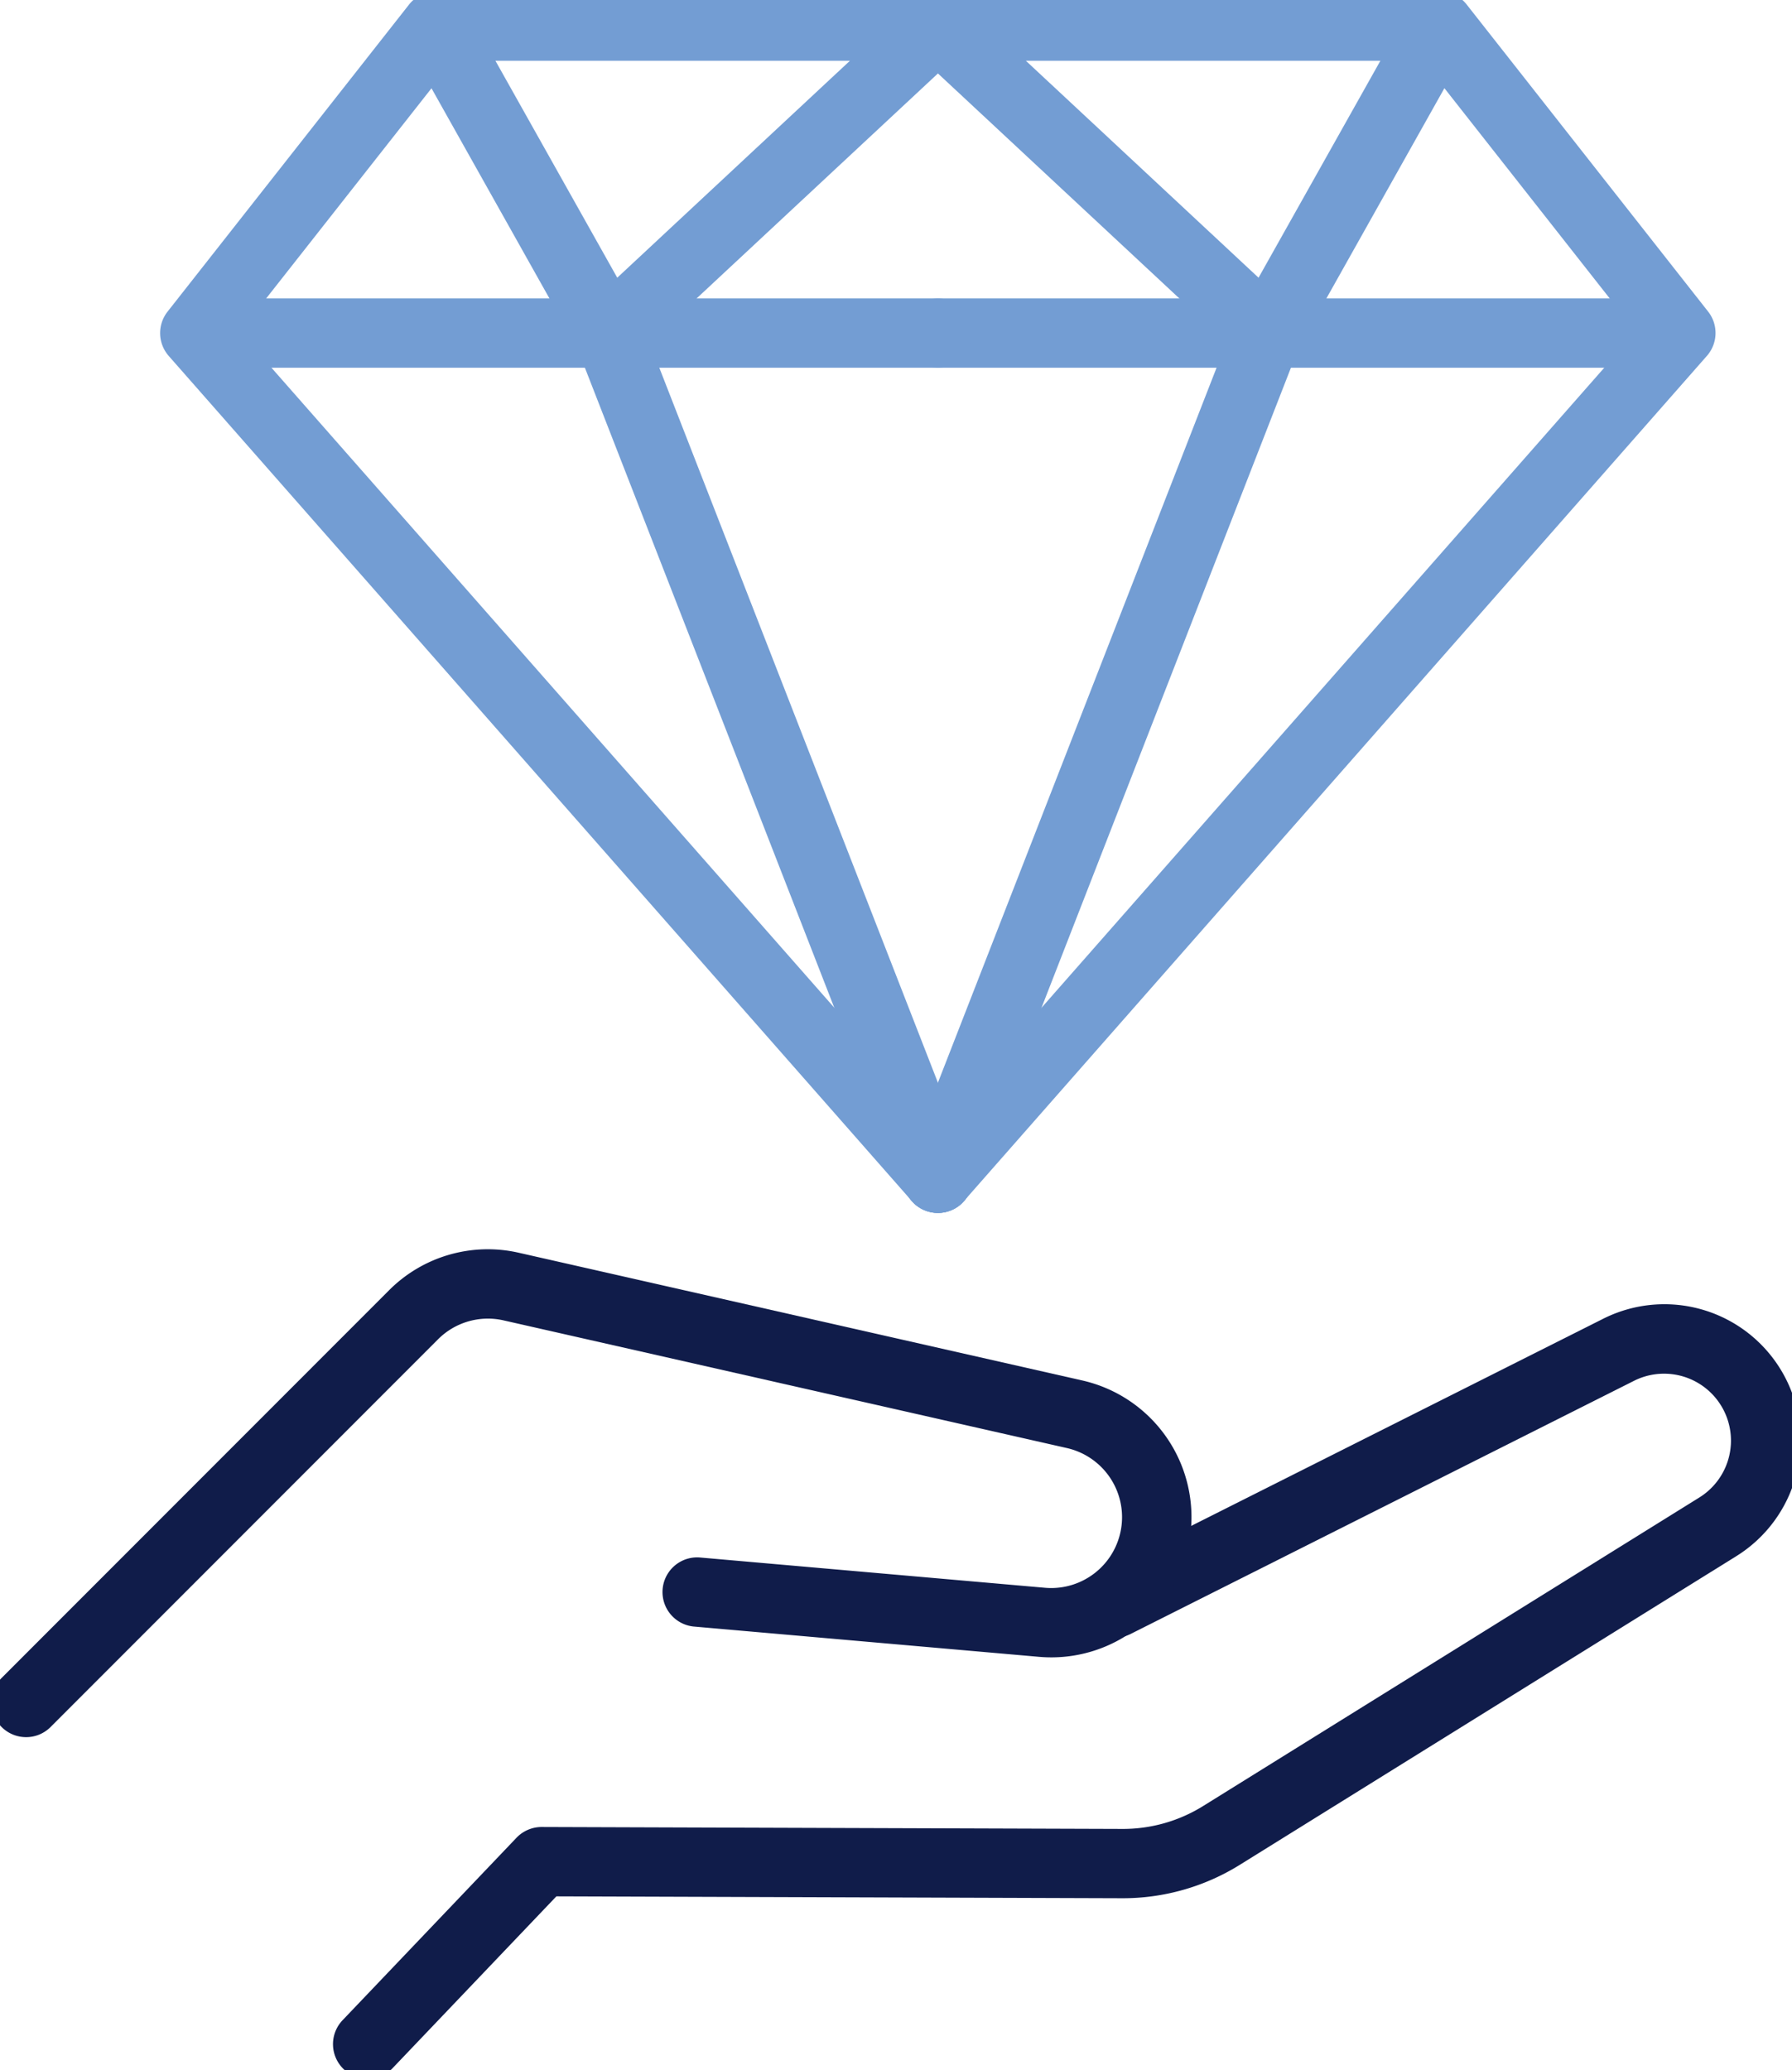
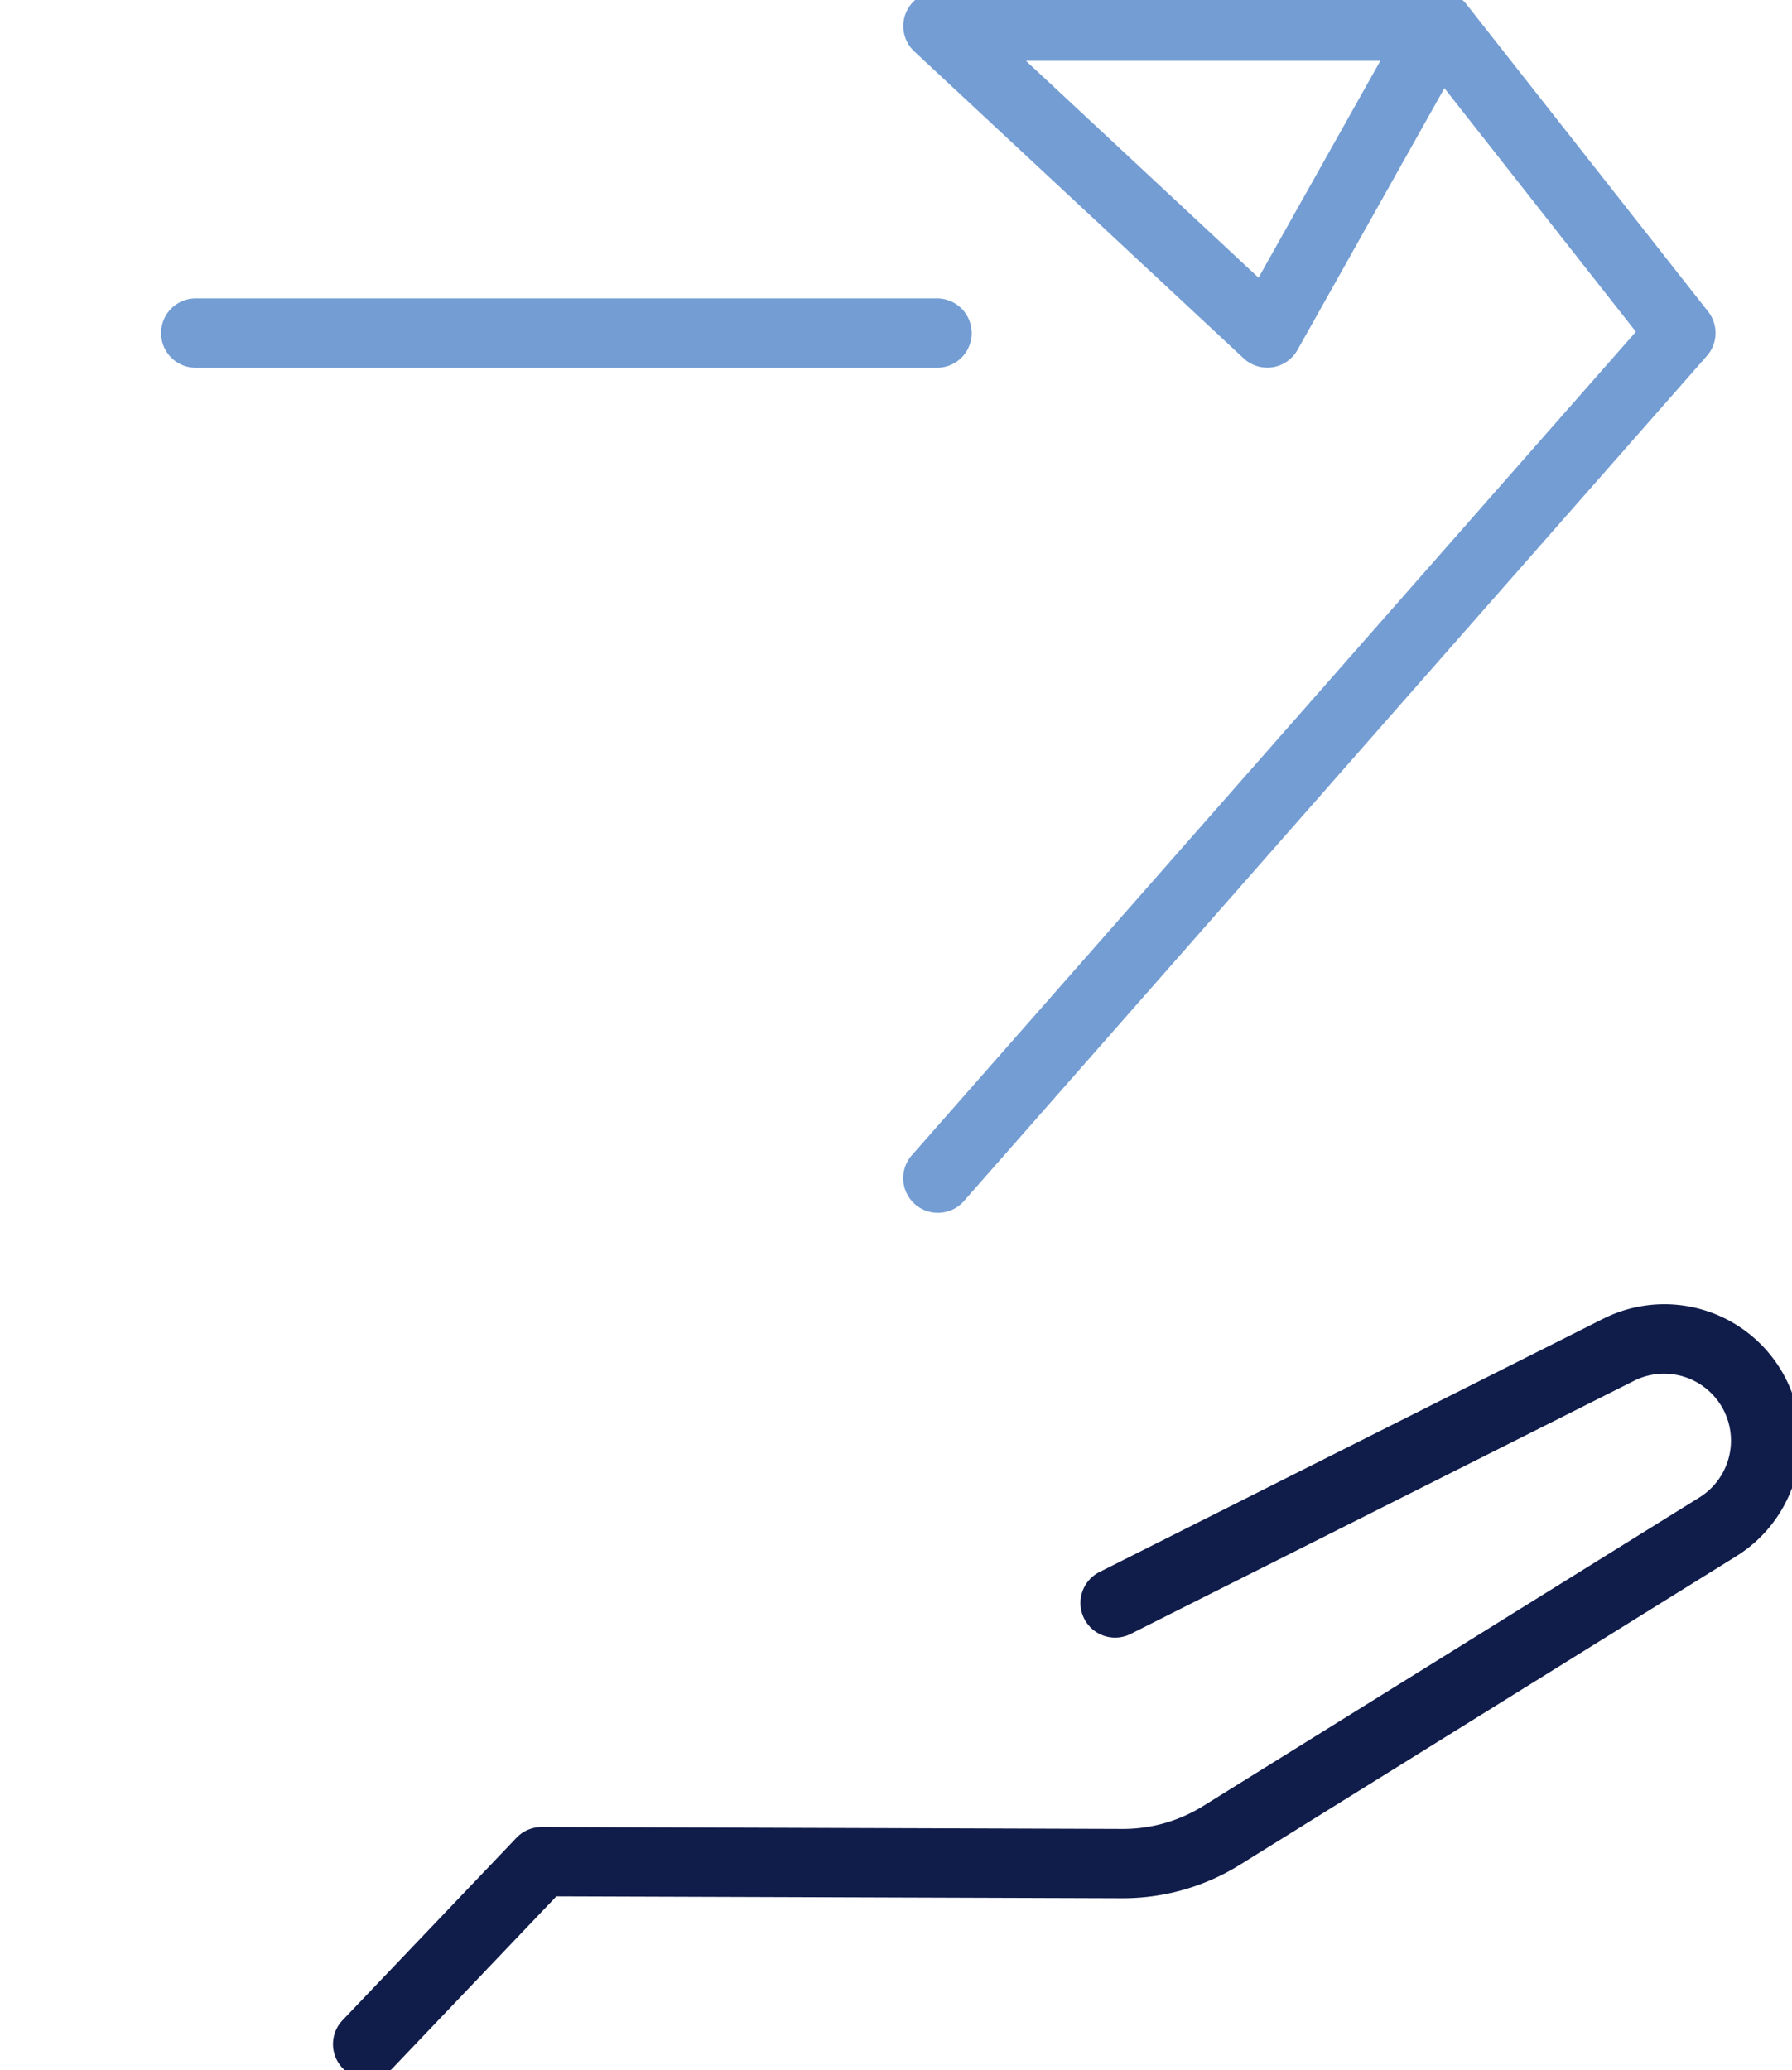
<svg xmlns="http://www.w3.org/2000/svg" width="76.836" height="88.74" viewBox="0 0 76.836 88.74">
  <defs>
    <clipPath id="clip-path">
      <rect id="Retângulo_156" data-name="Retângulo 156" width="76.836" height="88.74" fill="none" stroke="#739dd3" stroke-width="1.8" />
    </clipPath>
  </defs>
  <g id="Grupo_179" data-name="Grupo 179" transform="translate(0)">
    <g id="Grupo_178" data-name="Grupo 178" transform="translate(0)" clip-path="url(#clip-path)">
      <path id="Path_2140" data-name="Path 2140" d="M43.67,189.161a1.486,1.486,0,0,1-1.075-2.511l7.459-7.823a1.494,1.494,0,0,1,1.08-.46l24.9.083a6.51,6.51,0,0,0,3.459-.981l21.291-13.235a2.869,2.869,0,0,0-2.8-5L76.37,170.1a1.486,1.486,0,0,1-1.335-2.655l21.611-10.863a5.84,5.84,0,0,1,5.706,10.178L81.061,179.992a9.5,9.5,0,0,1-5.038,1.429l-24.26-.081-7.018,7.36A1.482,1.482,0,0,1,43.67,189.161Z" transform="translate(-27.907 -100.053)" fill="#101c4a" />
-       <path id="Path_2141" data-name="Path 2141" d="M3.643,170.45a1.486,1.486,0,0,1-1.051-2.536L19.2,151.3a5.978,5.978,0,0,1,5.577-1.612l24.15,5.472a6.009,6.009,0,0,1-1.852,11.847l-14.82-1.3a1.486,1.486,0,0,1,.259-2.96l14.82,1.3a3.038,3.038,0,0,0,.936-5.989l-24.15-5.472a3.022,3.022,0,0,0-2.819.815L4.693,170.015A1.481,1.481,0,0,1,3.643,170.45Z" transform="translate(-2.524 -95.987)" fill="#101c4a" />
      <path id="Path_2142" data-name="Path 2142" d="M110.5,54.512a1.486,1.486,0,0,1-1.115-2.467l31.046-35.3-8.211-10.44-6.3,11.221a1.486,1.486,0,0,1-2.308.359L109.491,4.73A1.486,1.486,0,0,1,110.5,2.158H131.99a1.479,1.479,0,0,1,.754.19h0l0,0h0a1.481,1.481,0,0,1,.454.4l10.329,13.132a1.486,1.486,0,0,1-.052,1.9L111.619,54.008A1.482,1.482,0,0,1,110.5,54.512Zm3.774-49.383,9.977,9.3,5.224-9.3Z" transform="translate(-70.288 -2.525)" fill="#739dd3" />
-       <path id="Line_6" data-name="Line 6" d="M32.448,2.071H.586A1.486,1.486,0,0,1,.586-.9H32.448a1.486,1.486,0,0,1,0,2.971Z" transform="translate(39.63 13.692)" fill="#739dd3" />
-       <path id="Line_7" data-name="Line 7" d="M.586,38.3A1.487,1.487,0,0,1-.8,36.27L13.322.046A1.486,1.486,0,1,1,16.09,1.125L1.97,37.349A1.486,1.486,0,0,1,.586,38.3Z" transform="translate(39.63 13.692)" fill="#739dd3" />
-       <path id="Path_2143" data-name="Path 2143" d="M55.281,54.512a1.482,1.482,0,0,1-1.116-.5L22.3,17.784a1.486,1.486,0,0,1-.052-1.9L32.579,2.751a1.479,1.479,0,0,1,.433-.387l0,0,.044-.025h0a1.479,1.479,0,0,1,.734-.179H55.28A1.486,1.486,0,0,1,56.293,4.73L42.173,17.889a1.486,1.486,0,0,1-2.308-.359l-6.3-11.221L25.35,16.749,56.4,52.045a1.486,1.486,0,0,1-1.115,2.467ZM36.306,5.129l5.224,9.3,9.977-9.3Z" transform="translate(-15.064 -2.525)" fill="#739dd3" />
      <path id="Line_8" data-name="Line 8" d="M32.448,2.071H.586A1.486,1.486,0,0,1,.586-.9H32.448a1.486,1.486,0,0,1,0,2.971Z" transform="translate(7.768 13.692)" fill="#739dd3" />
-       <path id="Line_9" data-name="Line 9" d="M14.706,38.3a1.486,1.486,0,0,1-1.385-.947L-.8,1.125A1.486,1.486,0,1,1,1.97.046L16.09,36.27A1.487,1.487,0,0,1,14.706,38.3Z" transform="translate(25.51 13.692)" fill="#739dd3" />
    </g>
  </g>
</svg>